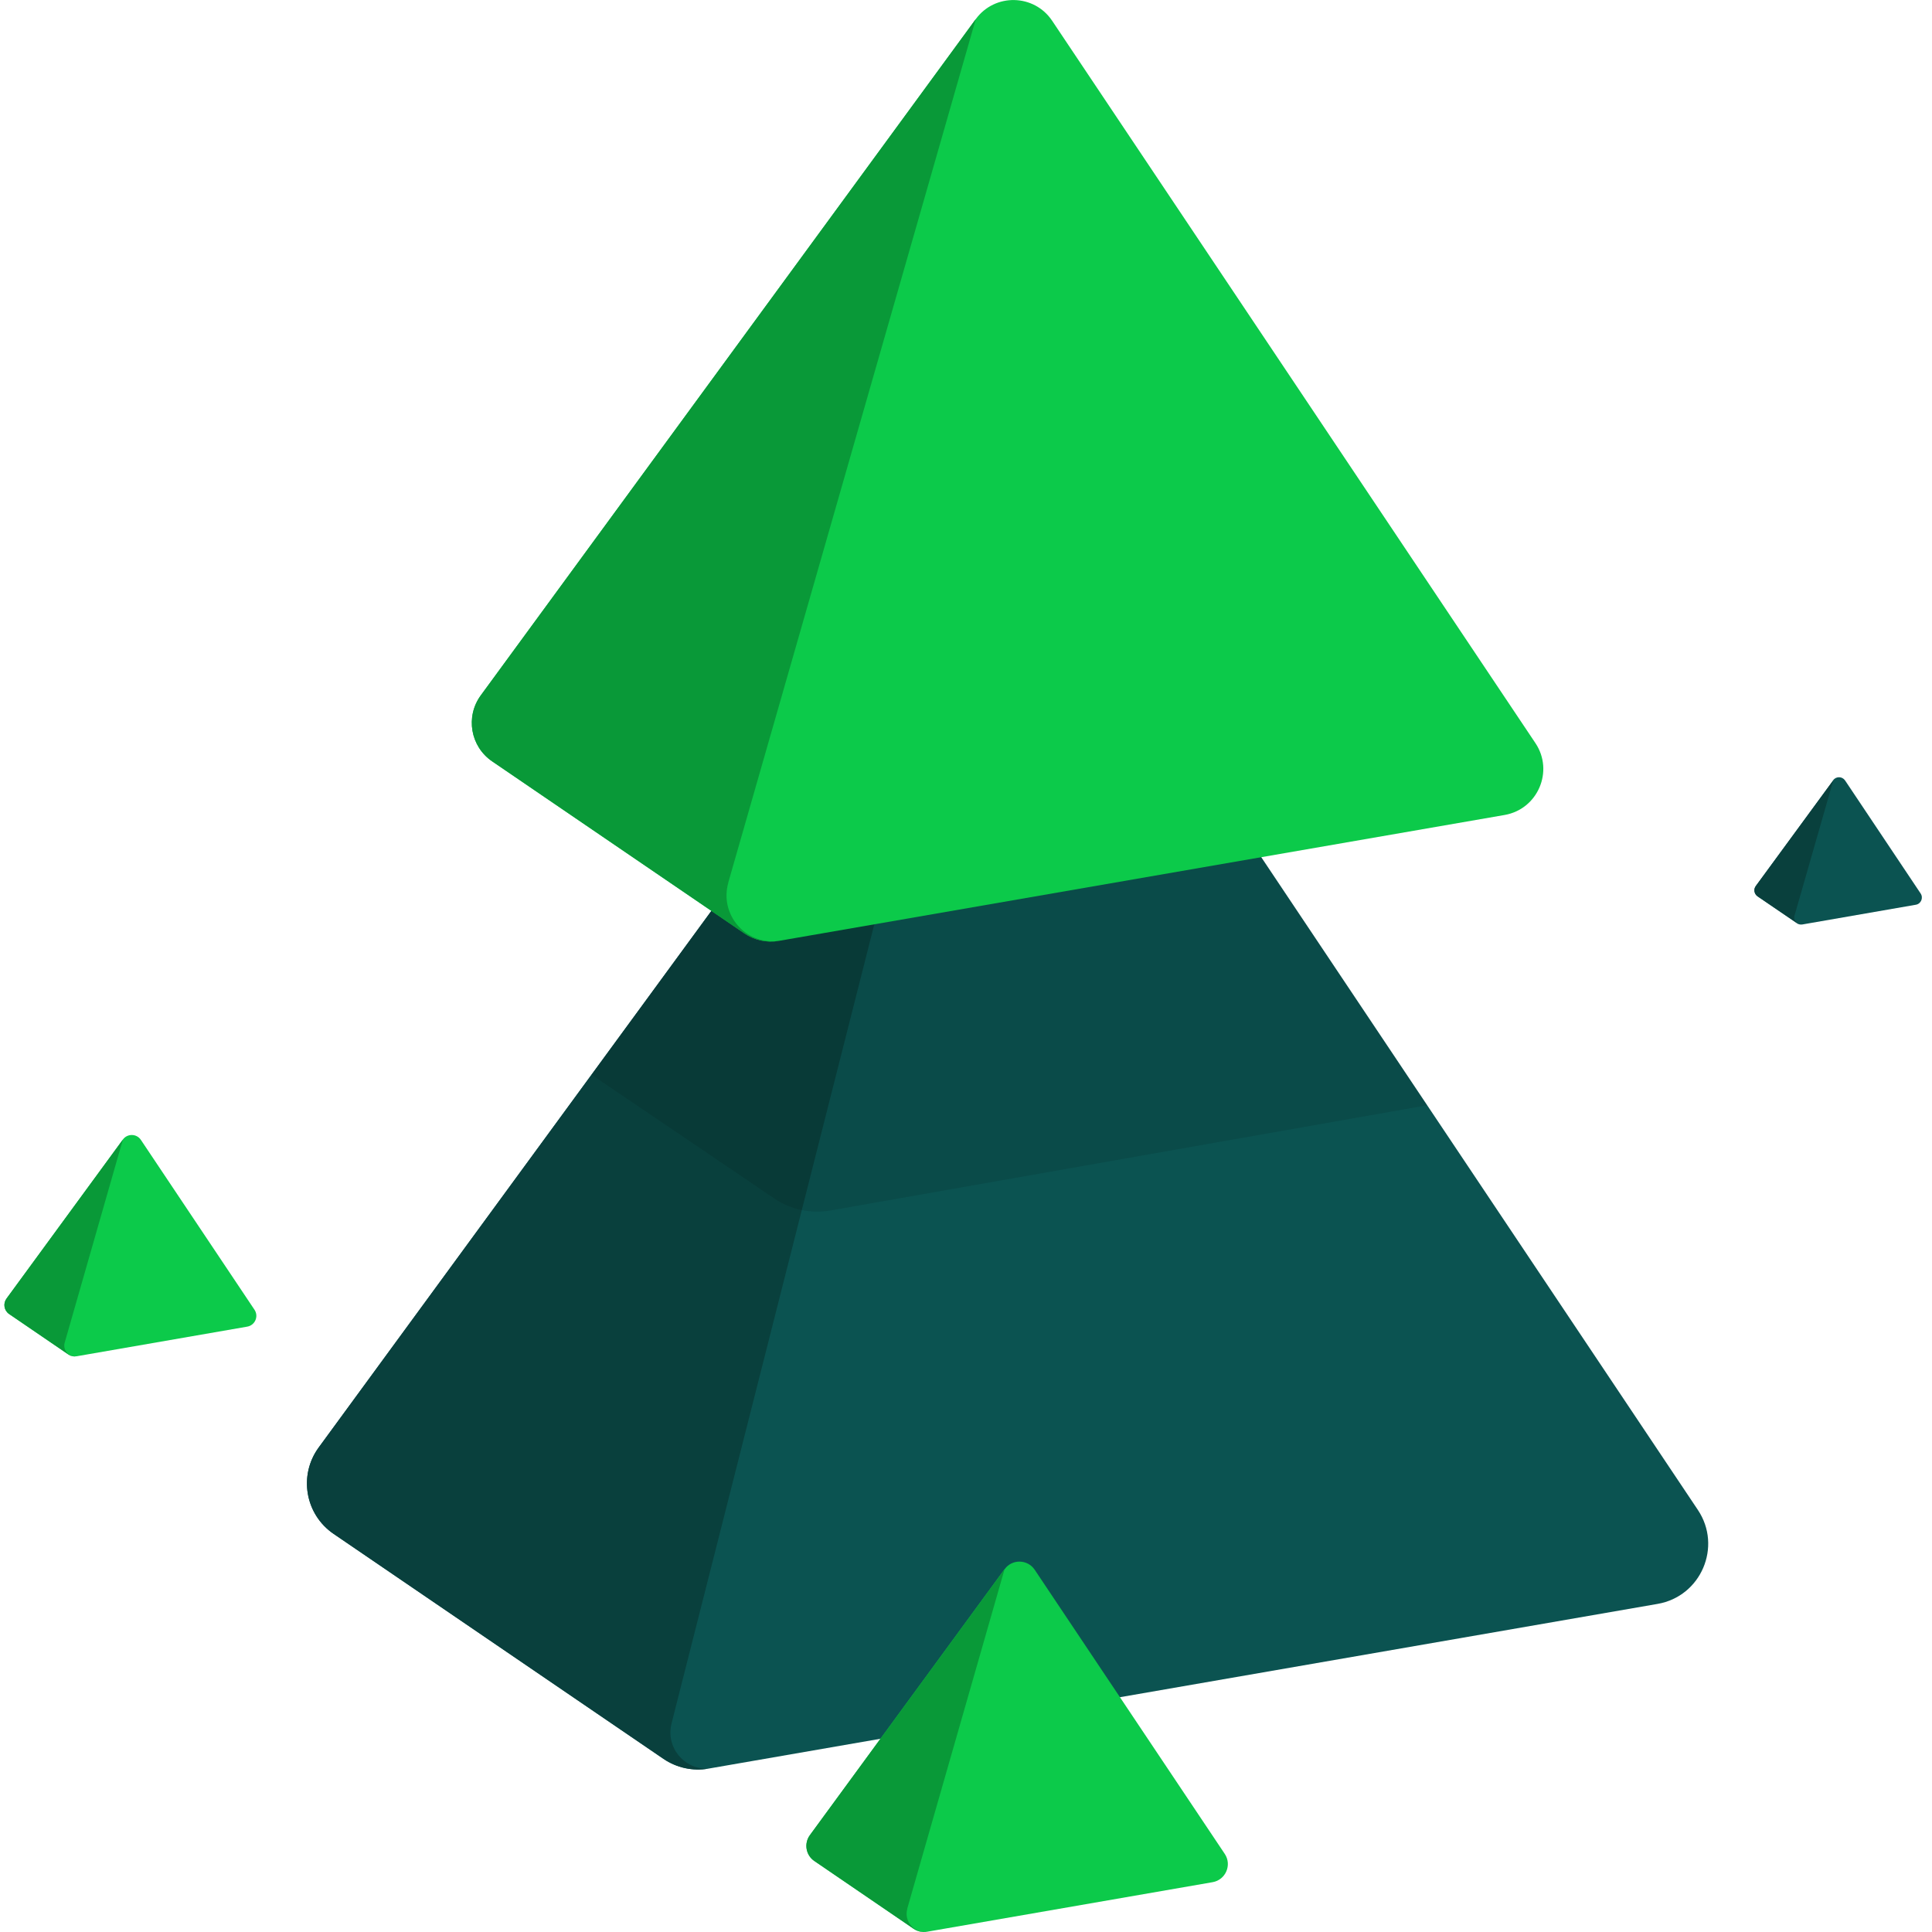
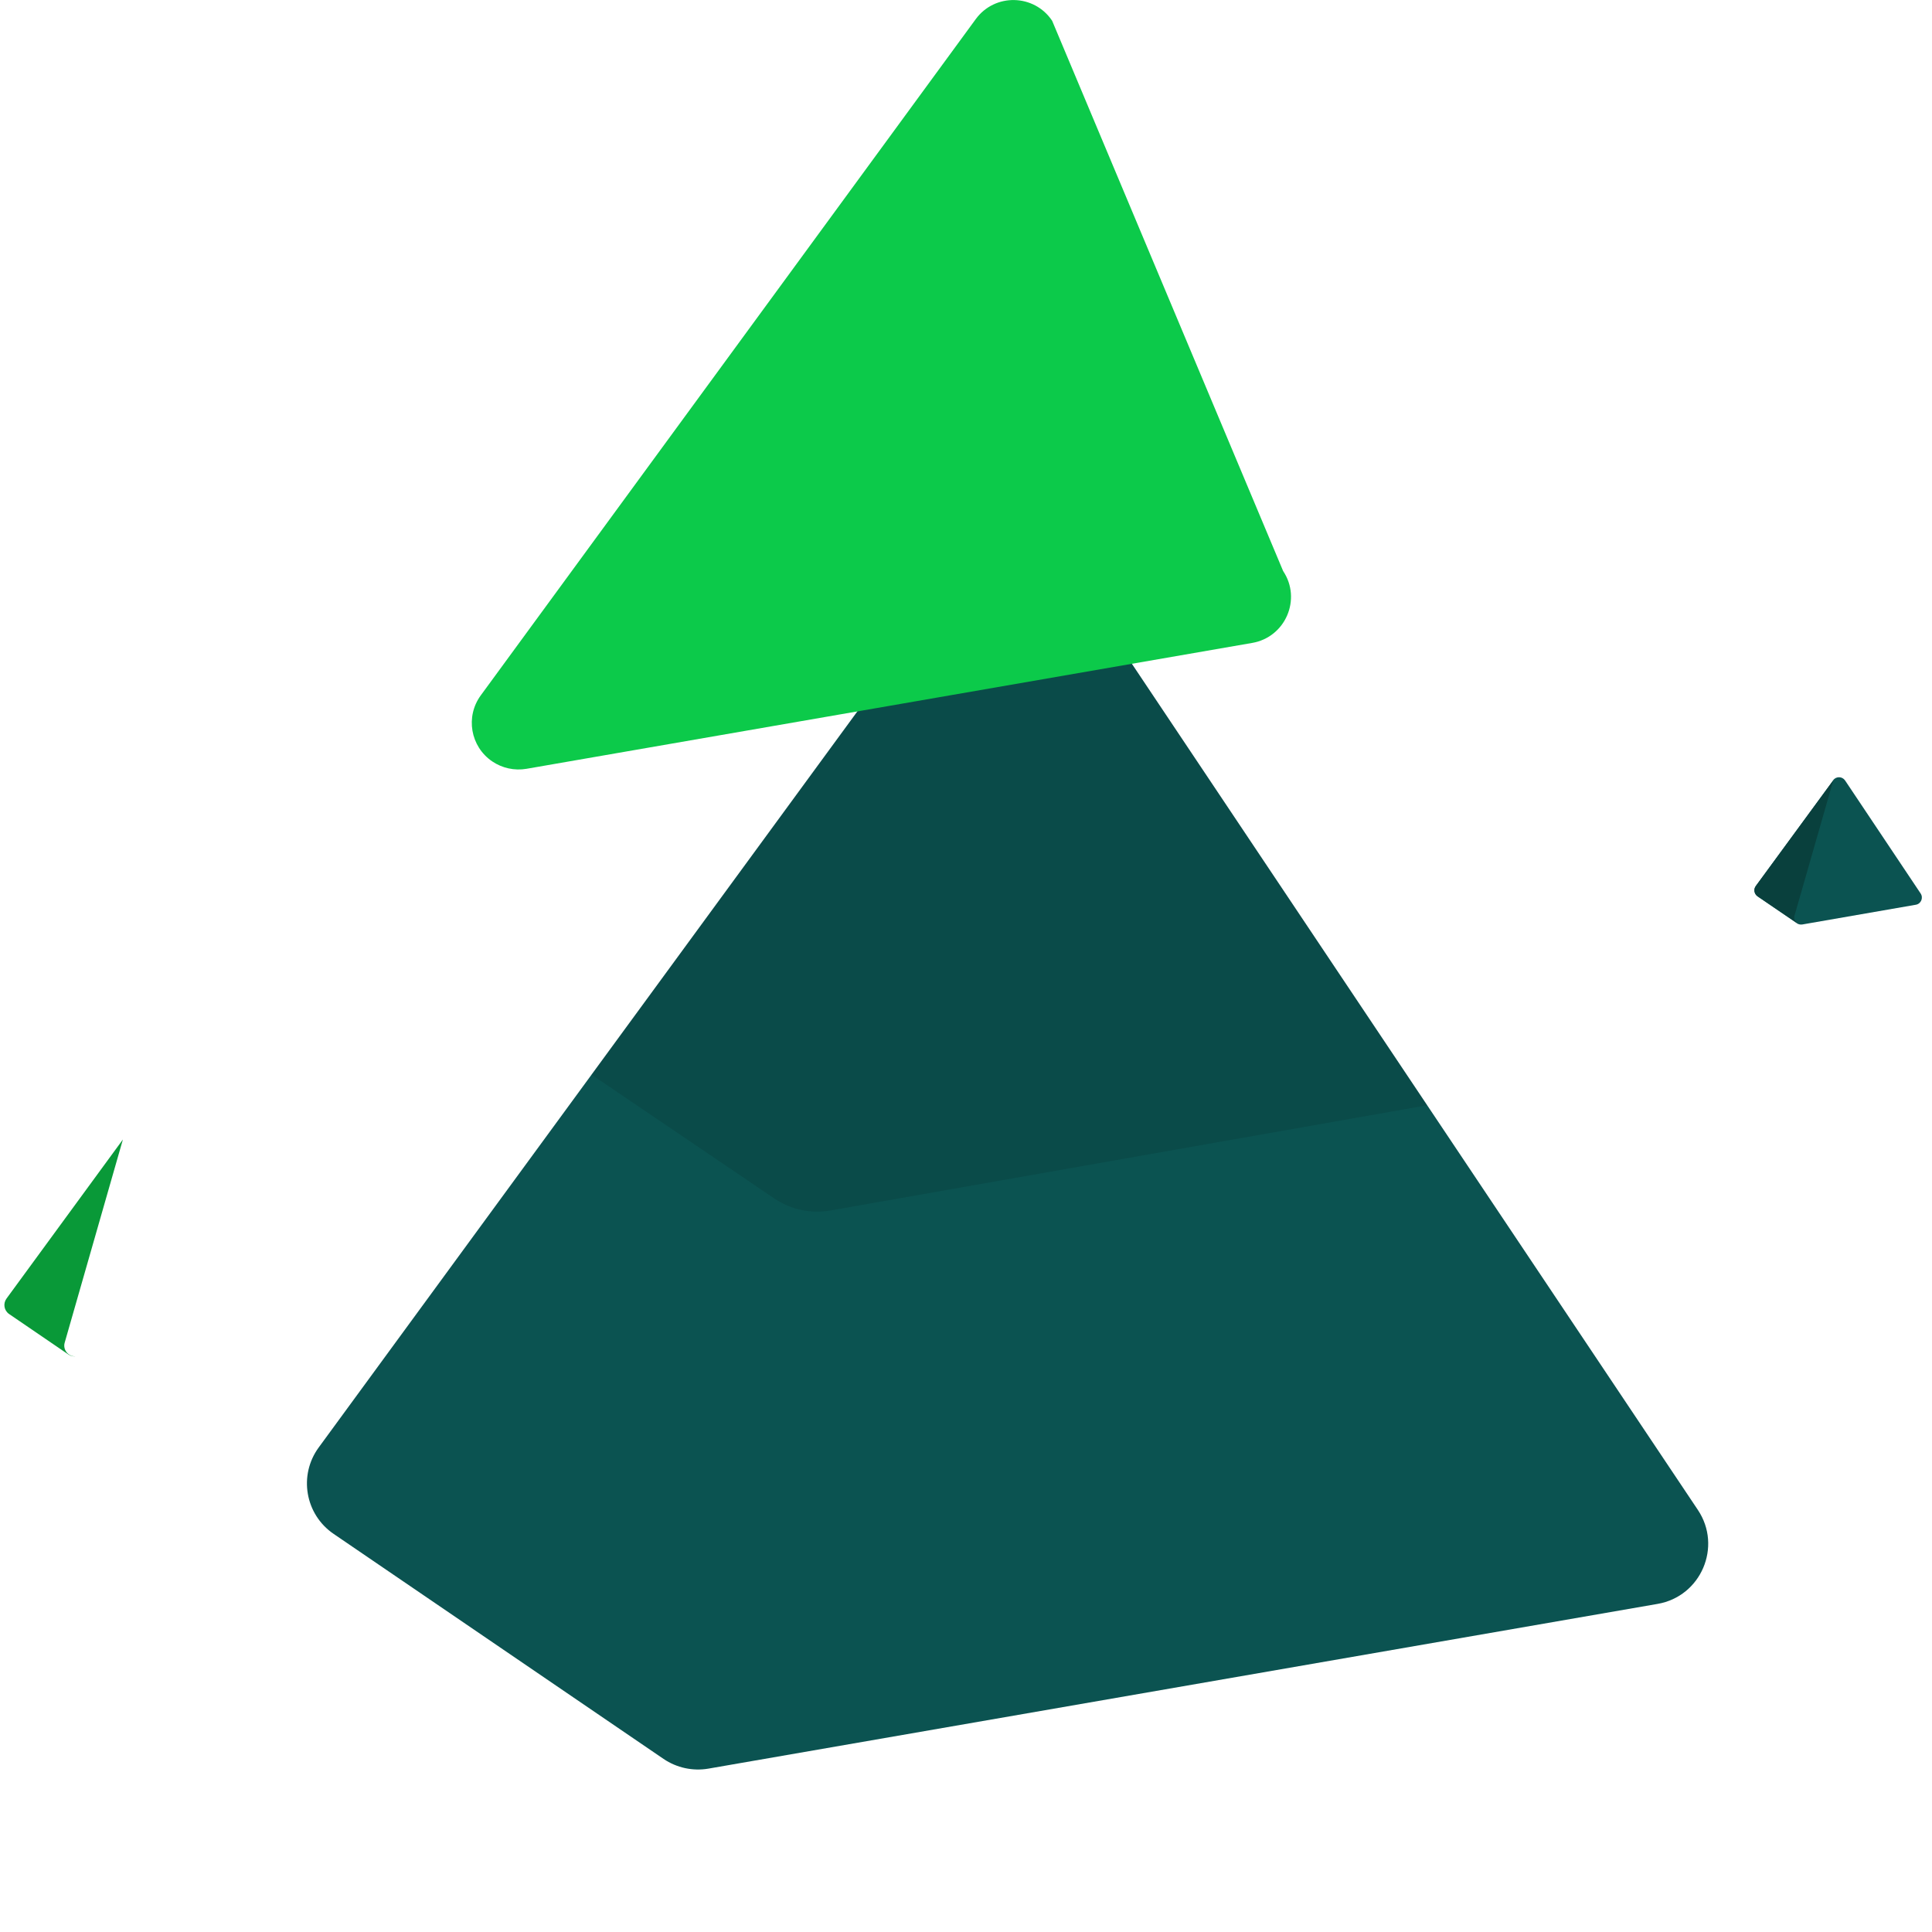
<svg xmlns="http://www.w3.org/2000/svg" id="uuid-9e83680d-de1a-4505-b341-e67c337547bd" viewBox="0 0 210.51 210.51">
  <g id="uuid-bfcd6a04-2036-494f-a9f0-27b4e4aad16f">
    <rect y="0" width="210.51" height="210.51" fill="none" opacity=".05" />
    <path d="M105.25,61.35L34.73,157.71c-2.22,3.03-1.49,7.3,1.62,9.42l35.95,24.52c1.43,.97,3.18,1.35,4.88,1.06l103.43-17.95c4.74-.82,7.06-6.25,4.39-10.24L116.14,61.58c-2.57-3.84-8.16-3.95-10.89-.23Z" fill="#0b5351" />
-     <path d="M73.17,187.79L105.25,61.35,34.73,157.71c-2.22,3.03-1.49,7.3,1.62,9.42l35.95,24.52c1.43,.97,3.18,1.35,4.88,1.06h0c-2.65,.12-4.66-2.35-4.01-4.91Z" fill="#09403d" />
    <path d="M116.14,61.58c-2.57-3.84-8.16-3.95-10.89-.23l-40.8,55.74h0l19.91,13.49c1.8,1.22,4,1.69,6.14,1.31l65-11.46h0l-39.37-58.85Z" opacity=".1" />
    <line x1="36.34" y1="167.13" x2="72.29" y2="191.64" fill="#0b5351" />
    <g>
-       <path d="M106.32,2.08L52.39,75.76c-1.7,2.32-1.14,5.58,1.24,7.2l27.49,18.75c1.09,.74,2.43,1.03,3.73,.81l79.09-13.72c3.62-.63,5.4-4.78,3.36-7.83L114.64,2.26c-1.96-2.93-6.24-3.02-8.32-.18Z" fill="#0cca4a" />
-       <path d="M79.35,96.17L106.32,2.08,52.39,75.76c-1.7,2.32-1.14,5.58,1.24,7.2l27.49,18.75c1.09,.74,2.43,1.03,3.73,.81h0c-3.59,.49-6.49-2.87-5.49-6.35Z" fill="#099938" />
+       <path d="M106.32,2.08L52.39,75.76c-1.7,2.32-1.14,5.58,1.24,7.2c1.09,.74,2.43,1.03,3.73,.81l79.09-13.72c3.62-.63,5.4-4.78,3.36-7.83L114.64,2.26c-1.96-2.93-6.24-3.02-8.32-.18Z" fill="#0cca4a" />
    </g>
    <g>
-       <path d="M13.39,124.17L.71,141.49c-.4,.55-.27,1.31,.29,1.69l6.46,4.41c.26,.18,.57,.24,.88,.19l18.6-3.23c.85-.15,1.27-1.12,.79-1.84l-12.38-18.51c-.46-.69-1.47-.71-1.96-.04Z" fill="#0cca4a" />
      <path d="M7.05,146.29l6.34-22.13L.71,141.49c-.4,.55-.27,1.31,.29,1.69l6.46,4.41c.26,.18,.57,.24,.88,.19h0c-.84,.11-1.53-.68-1.29-1.49Z" fill="#099938" />
    </g>
    <g>
      <path d="M199.75,85.02l-8.44,11.52c-.27,.36-.18,.87,.19,1.13l4.3,2.93c.17,.12,.38,.16,.58,.13l12.37-2.15c.57-.1,.84-.75,.52-1.23l-8.23-12.31c-.31-.46-.98-.47-1.3-.03Z" fill="#0b5351" />
      <path d="M195.54,99.73l4.22-14.72-8.44,11.52c-.27,.36-.18,.87,.19,1.13l4.3,2.93c.17,.12,.38,.16,.58,.13h0c-.56,.08-1.02-.45-.86-.99Z" fill="#09403d" />
    </g>
    <g>
-       <path d="M109.46,170.97l-21.21,28.98c-.67,.91-.45,2.2,.49,2.83l10.81,7.38c.43,.29,.96,.41,1.47,.32l31.11-5.4c1.42-.25,2.12-1.88,1.32-3.08l-20.71-30.96c-.77-1.15-2.46-1.19-3.27-.07Z" fill="#0cca4a" />
-       <path d="M98.85,207.98l10.61-37.01-21.21,28.98c-.67,.91-.45,2.2,.49,2.83l10.81,7.38c.43,.29,.96,.41,1.47,.32h0c-1.41,.19-2.55-1.13-2.16-2.5Z" fill="#099938" />
-     </g>
+       </g>
  </g>
</svg>